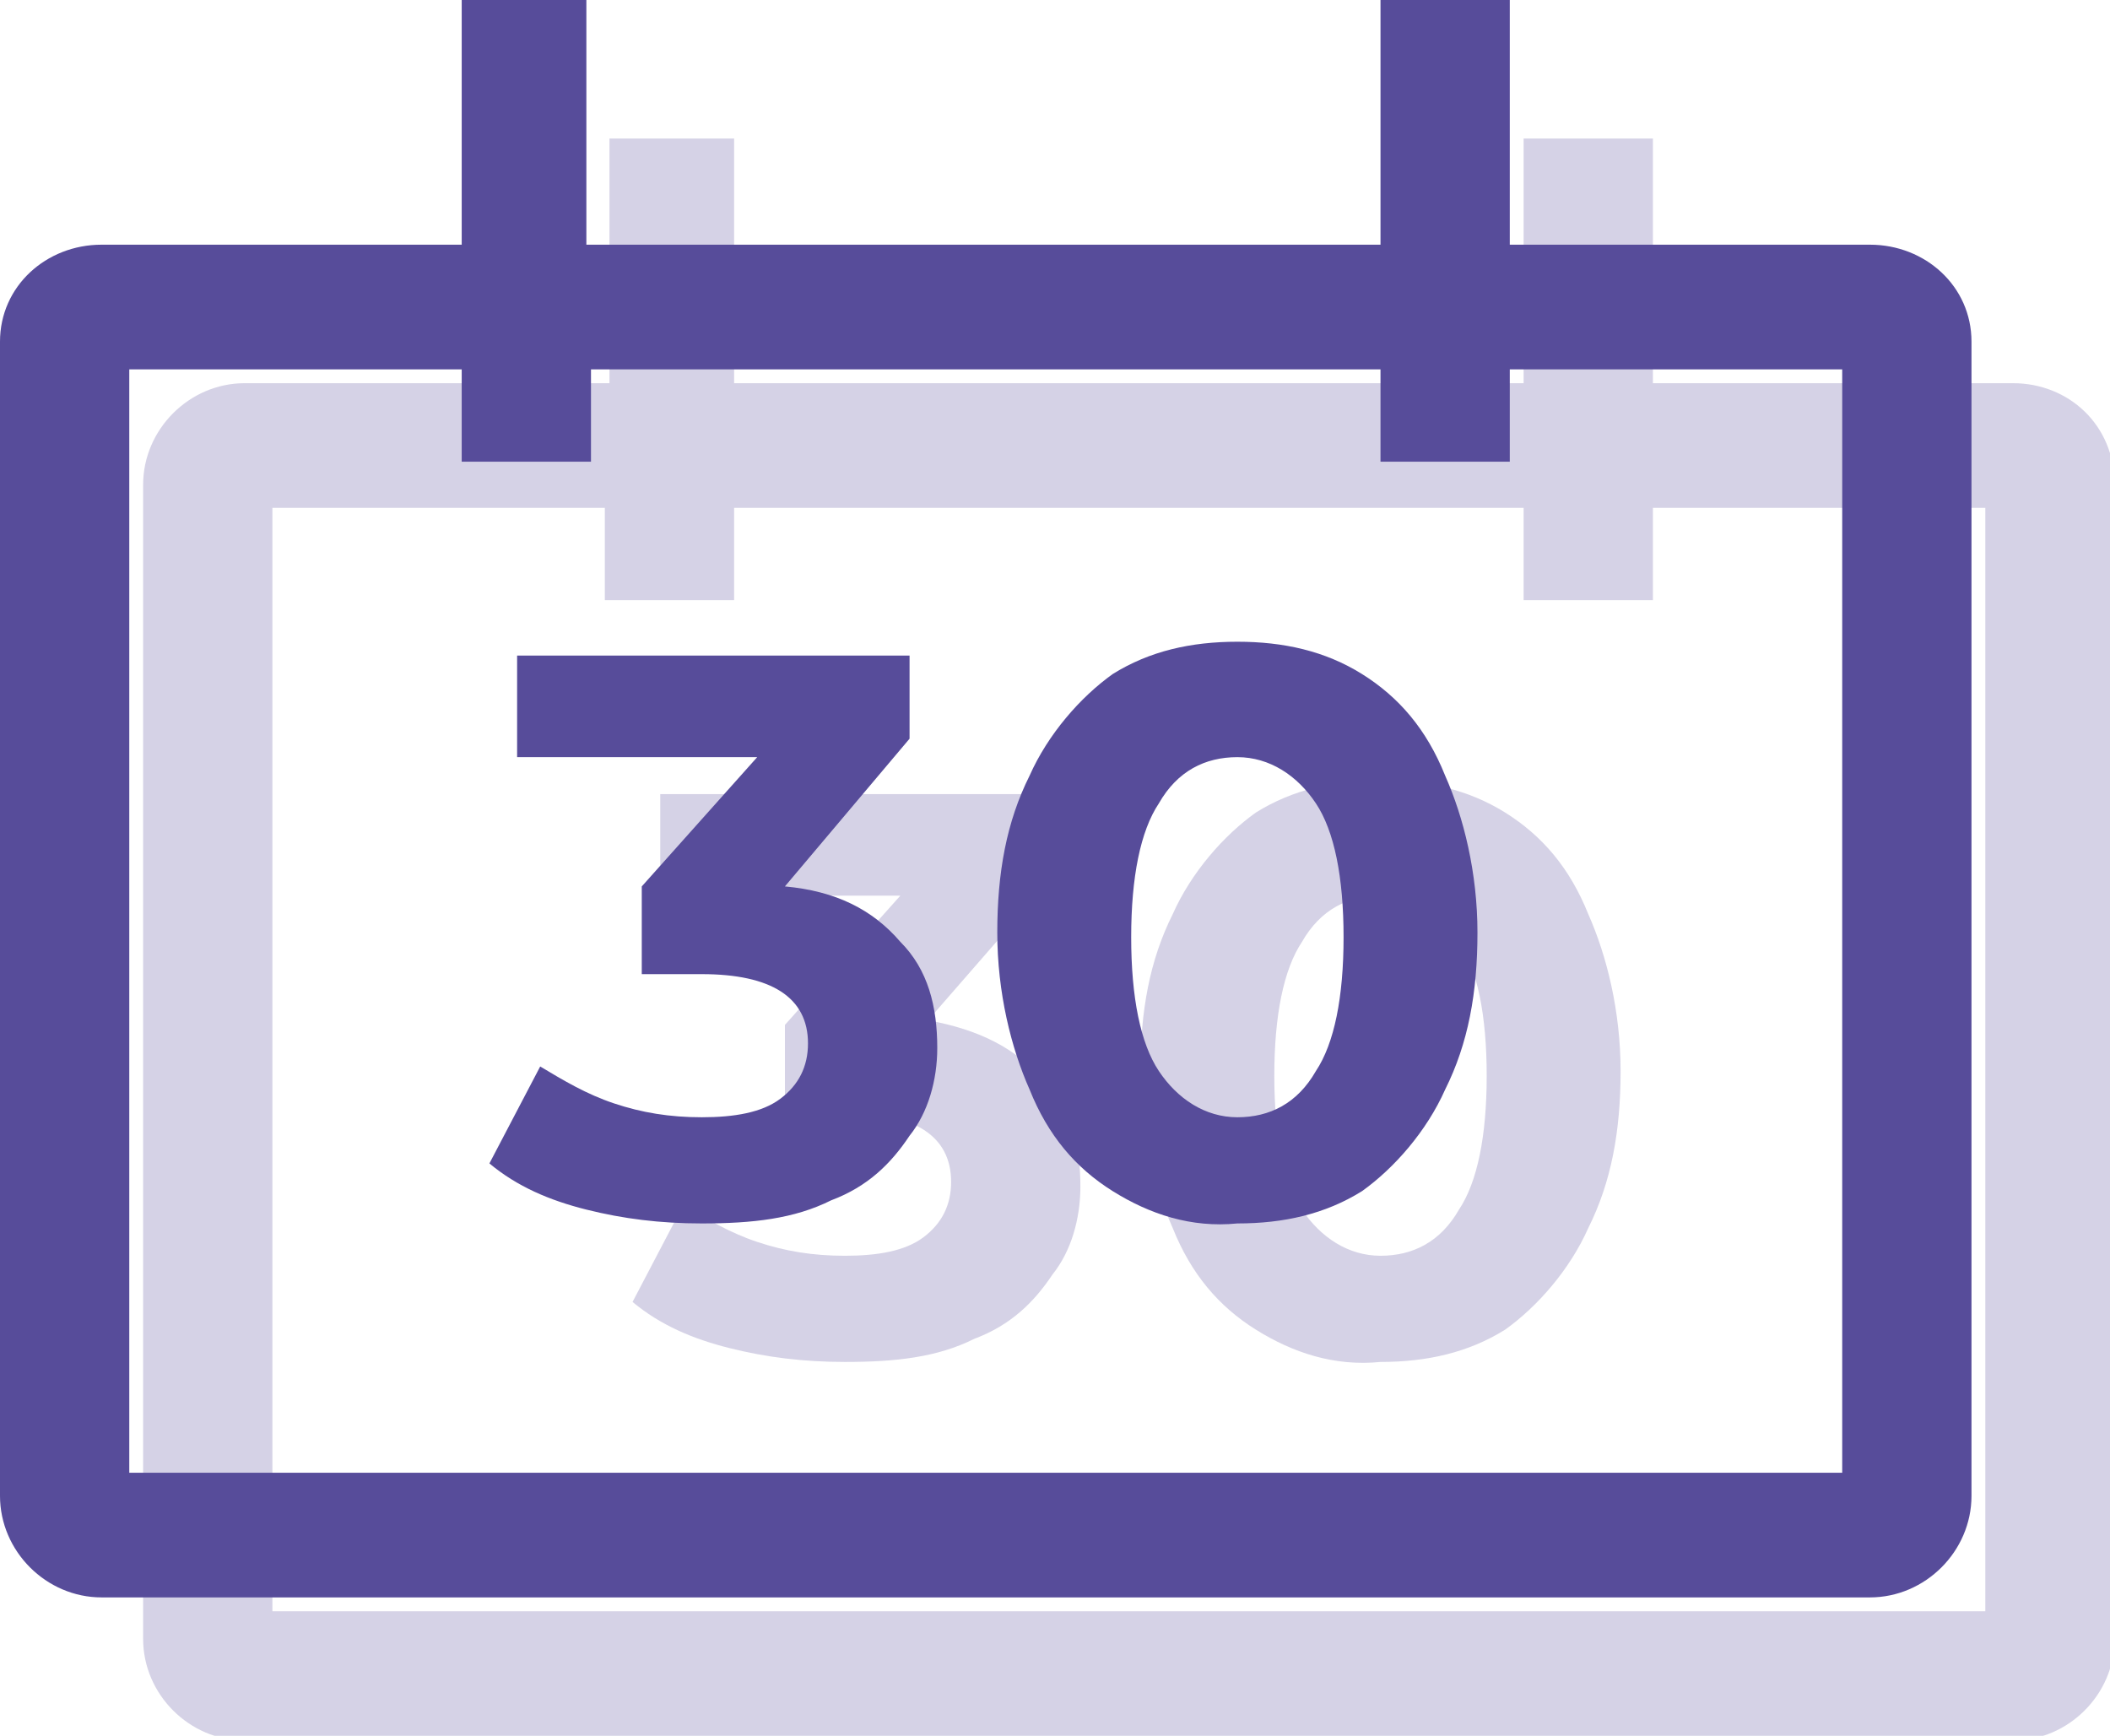
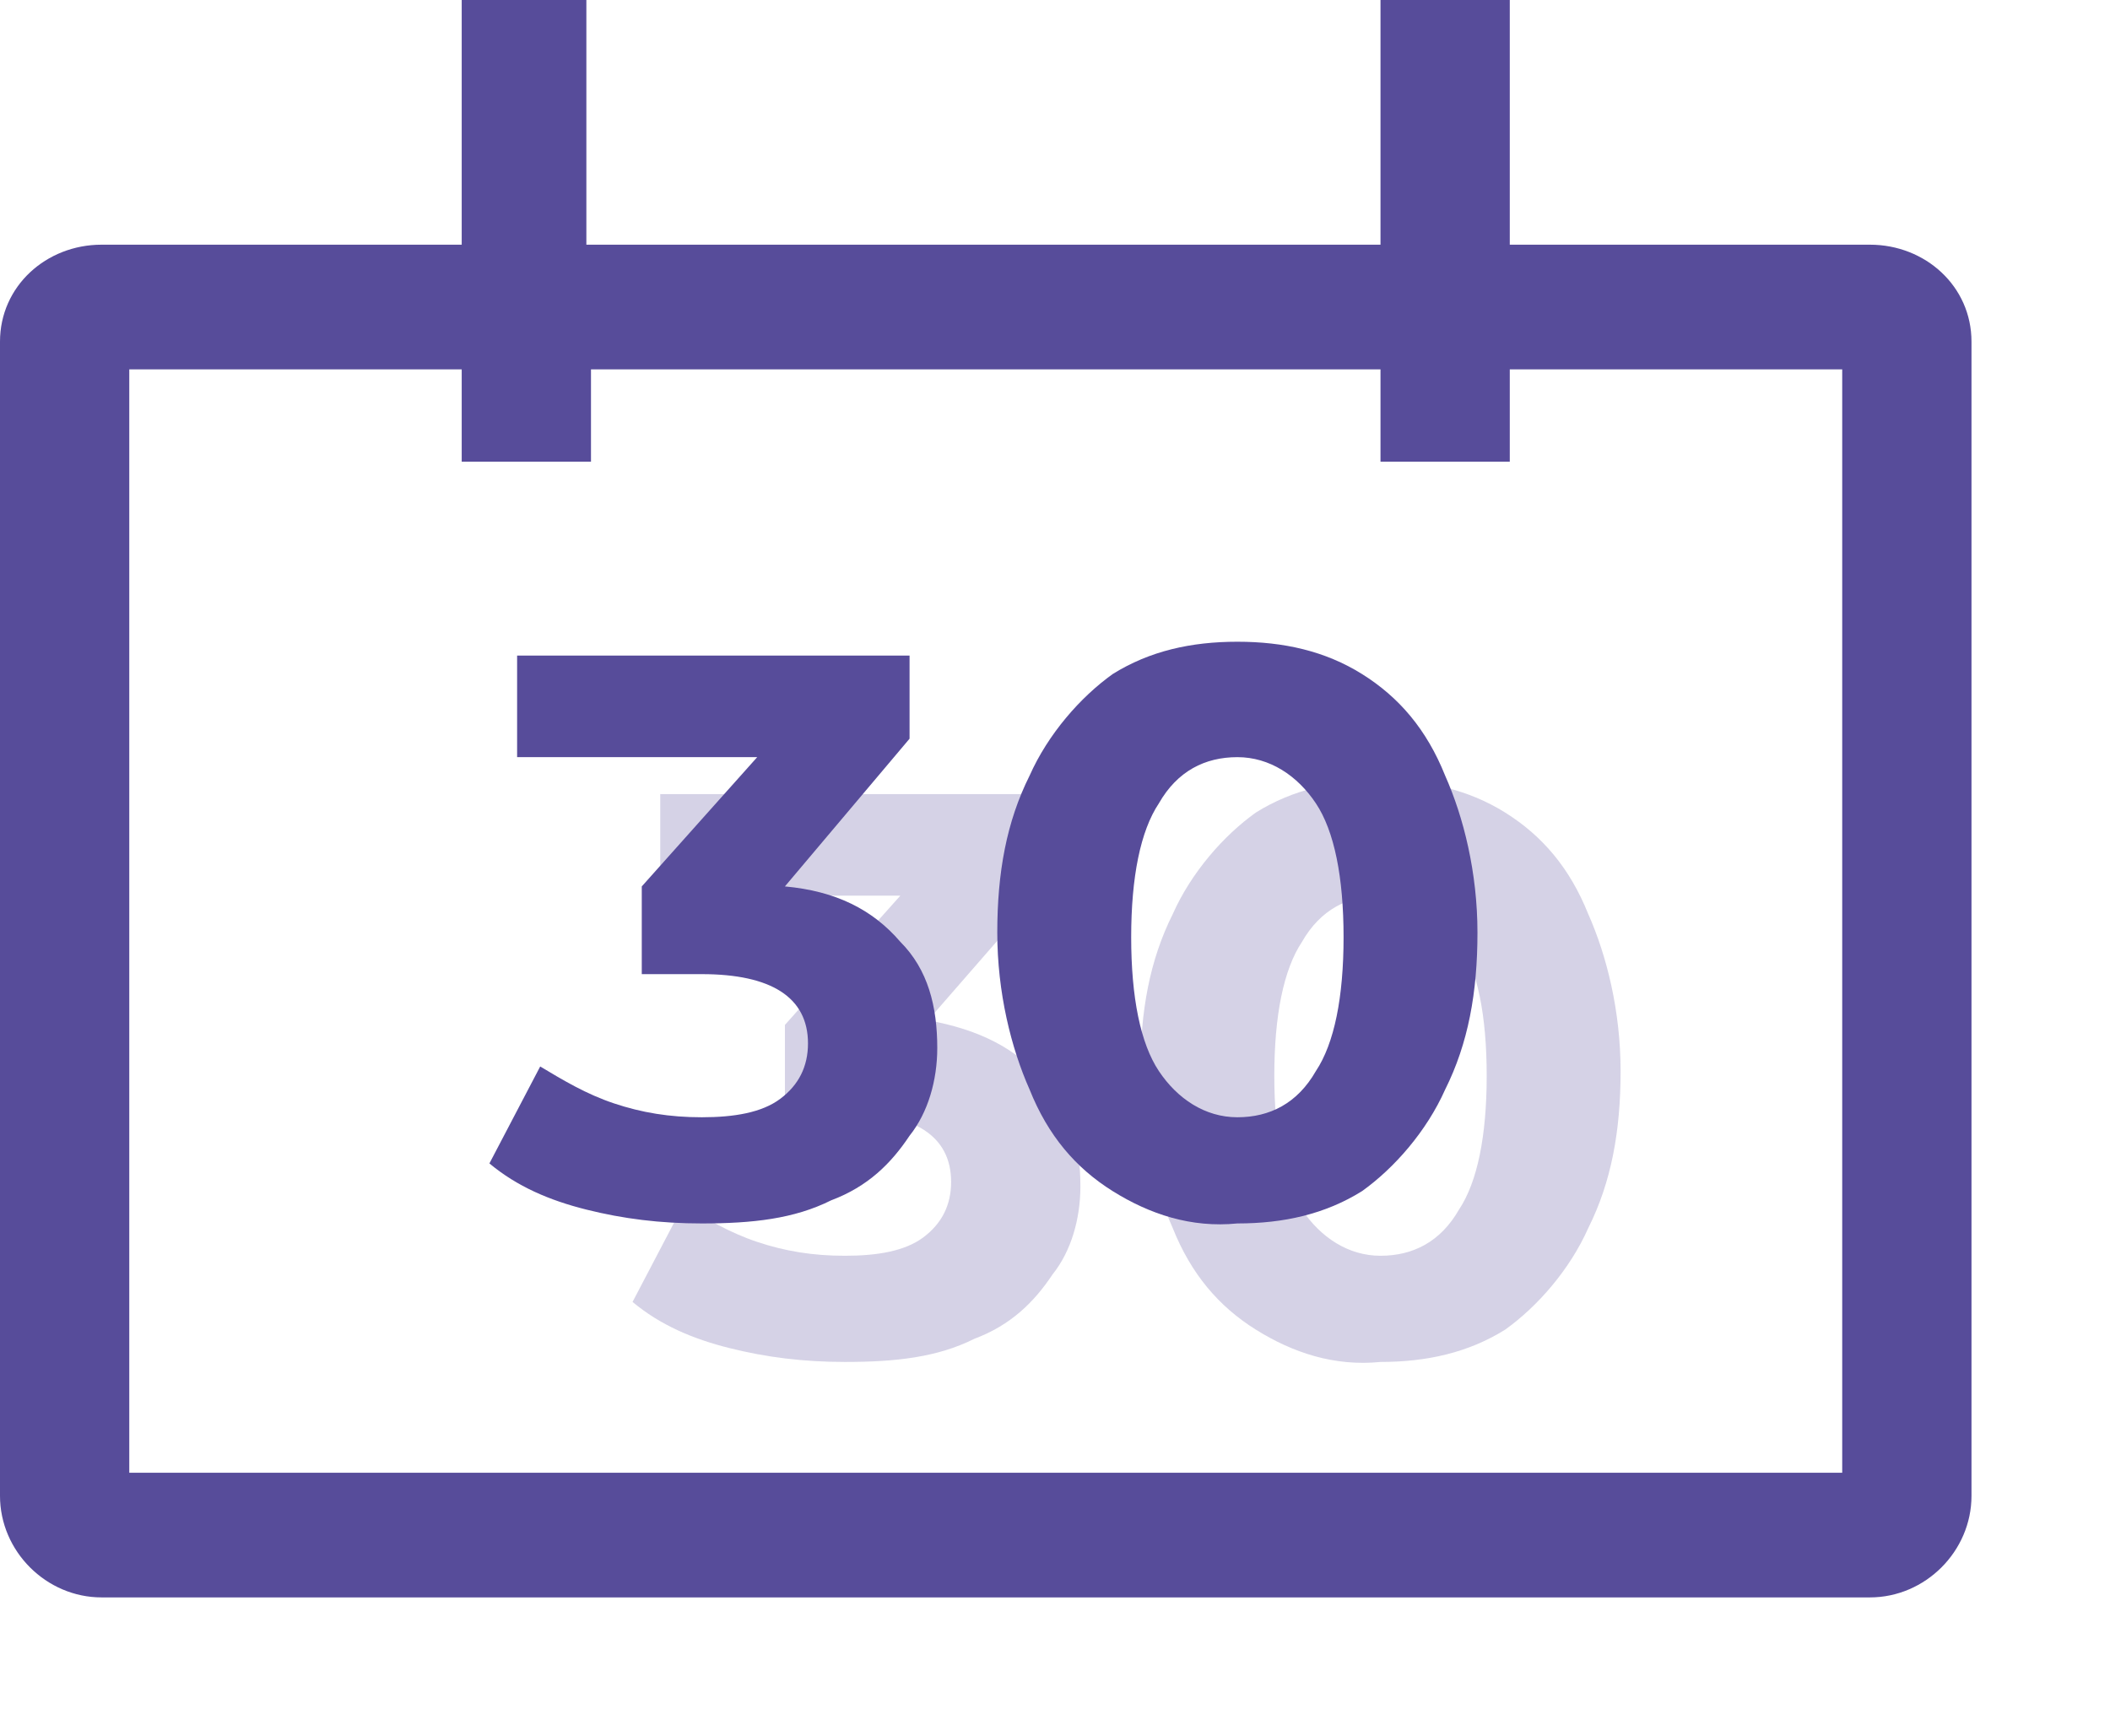
<svg xmlns="http://www.w3.org/2000/svg" version="1.1" id="Layer_1" x="0px" y="0px" viewBox="0 0 45.7 37.6" style="enable-background:new 0 0 45.7 37.6;" xml:space="preserve">
  <style type="text/css">
	.st0{opacity:0.25;}
	.st1{fill:#574C9A;}
</style>
  <g class="st0">
-     <path class="st1" d="M43.6,8.3h-7.8V3H33v5.3H15.9V3h-2.7v5.3H5.3c-1.2,0-2.2,1-2.2,2.2v25c0,1.2,1,2.2,2.2,2.2h38.3   c1.2,0,2.2-1,2.2-2.2v-25C45.8,9.2,44.8,8.3,43.6,8.3L43.6,8.3z M43,34.9H5.9V11h7.2v2h2.8v-2H33v2h2.8v-2H43V34.9z" />
    <g>
      <path class="st1" d="M22.6,23.4c0.6,0.6,0.8,1.4,0.8,2.3c0,0.7-0.2,1.4-0.6,1.9c-0.4,0.6-0.9,1.1-1.7,1.4    c-0.8,0.4-1.7,0.5-2.8,0.5c-0.9,0-1.7-0.1-2.5-0.3c-0.8-0.2-1.5-0.5-2.1-1l1.1-2.1c0.5,0.3,1,0.6,1.6,0.8c0.6,0.2,1.2,0.3,1.9,0.3    c0.7,0,1.3-0.1,1.7-0.4c0.4-0.3,0.6-0.7,0.6-1.2c0-1-0.8-1.5-2.3-1.5h-1.3v-1.9l2.5-2.8h-5.2v-2.2h8.5v1.8l-2.7,3.1    C21.2,22.3,22,22.7,22.6,23.4z" />
-       <path class="st1" d="M27.2,28.8c-0.8-0.5-1.4-1.2-1.8-2.2c-0.4-0.9-0.7-2.1-0.7-3.4c0-1.3,0.2-2.4,0.7-3.4    c0.4-0.9,1.1-1.7,1.8-2.2c0.8-0.5,1.7-0.7,2.7-0.7c1,0,1.9,0.2,2.7,0.7c0.8,0.5,1.4,1.2,1.8,2.2c0.4,0.9,0.7,2.1,0.7,3.4    c0,1.3-0.2,2.4-0.7,3.4c-0.4,0.9-1.1,1.7-1.8,2.2c-0.8,0.5-1.7,0.7-2.7,0.7C28.9,29.6,28,29.3,27.2,28.8z M31.6,26.2    c0.4-0.6,0.6-1.6,0.6-2.9c0-1.3-0.2-2.3-0.6-2.9c-0.4-0.6-1-1-1.7-1c-0.7,0-1.3,0.3-1.7,1c-0.4,0.6-0.6,1.6-0.6,2.9    c0,1.3,0.2,2.3,0.6,2.9c0.4,0.6,1,1,1.7,1C30.6,27.2,31.2,26.9,31.6,26.2z" />
+       <path class="st1" d="M27.2,28.8c-0.8-0.5-1.4-1.2-1.8-2.2c-0.4-0.9-0.7-2.1-0.7-3.4c0-1.3,0.2-2.4,0.7-3.4    c0.4-0.9,1.1-1.7,1.8-2.2c0.8-0.5,1.7-0.7,2.7-0.7c1,0,1.9,0.2,2.7,0.7c0.8,0.5,1.4,1.2,1.8,2.2c0.4,0.9,0.7,2.1,0.7,3.4    c0,1.3-0.2,2.4-0.7,3.4c-0.4,0.9-1.1,1.7-1.8,2.2c-0.8,0.5-1.7,0.7-2.7,0.7C28.9,29.6,28,29.3,27.2,28.8z M31.6,26.2    c0.4-0.6,0.6-1.6,0.6-2.9c0-1.3-0.2-2.3-0.6-2.9c-0.4-0.6-1-1-1.7-1c-0.7,0-1.3,0.3-1.7,1c-0.4,0.6-0.6,1.6-0.6,2.9    c0,1.3,0.2,2.3,0.6,2.9c0.4,0.6,1,1,1.7,1C30.6,27.2,31.2,26.9,31.6,26.2" />
    </g>
  </g>
  <g>
    <path class="st1" d="M40.5,5.3h-7.8V0h-2.8v5.3H12.7V0H10v5.3H2.2C1,5.3,0,6.2,0,7.4v25c0,1.2,1,2.2,2.2,2.2h38.3   c1.2,0,2.2-1,2.2-2.2v-25C42.7,6.2,41.7,5.3,40.5,5.3L40.5,5.3z M39.9,31.9H2.8V8H10v2h2.8V8h17.1v2h2.8V8h7.2V31.9z" />
    <g>
      <path class="st1" d="M19.5,20.4c0.6,0.6,0.8,1.4,0.8,2.3c0,0.7-0.2,1.4-0.6,1.9c-0.4,0.6-0.9,1.1-1.7,1.4    c-0.8,0.4-1.7,0.5-2.8,0.5c-0.9,0-1.7-0.1-2.5-0.3c-0.8-0.2-1.5-0.5-2.1-1l1.1-2.1c0.5,0.3,1,0.6,1.6,0.8c0.6,0.2,1.2,0.3,1.9,0.3    c0.7,0,1.3-0.1,1.7-0.4c0.4-0.3,0.6-0.7,0.6-1.2c0-1-0.8-1.5-2.3-1.5h-1.3v-1.9l2.5-2.8h-5.2v-2.2h8.5v1.8L17,19.2    C18.1,19.3,18.9,19.7,19.5,20.4z" />
      <path class="st1" d="M24.1,25.8c-0.8-0.5-1.4-1.2-1.8-2.2c-0.4-0.9-0.7-2.1-0.7-3.4c0-1.3,0.2-2.4,0.7-3.4    c0.4-0.9,1.1-1.7,1.8-2.2c0.8-0.5,1.7-0.7,2.7-0.7c1,0,1.9,0.2,2.7,0.7c0.8,0.5,1.4,1.2,1.8,2.2c0.4,0.9,0.7,2.1,0.7,3.4    c0,1.3-0.2,2.4-0.7,3.4c-0.4,0.9-1.1,1.7-1.8,2.2c-0.8,0.5-1.7,0.7-2.7,0.7C25.8,26.6,24.9,26.3,24.1,25.8z M28.5,23.2    c0.4-0.6,0.6-1.6,0.6-2.9c0-1.3-0.2-2.3-0.6-2.9c-0.4-0.6-1-1-1.7-1c-0.7,0-1.3,0.3-1.7,1c-0.4,0.6-0.6,1.6-0.6,2.9    c0,1.3,0.2,2.3,0.6,2.9c0.4,0.6,1,1,1.7,1C27.5,24.2,28.1,23.9,28.5,23.2z" />
    </g>
  </g>
</svg>